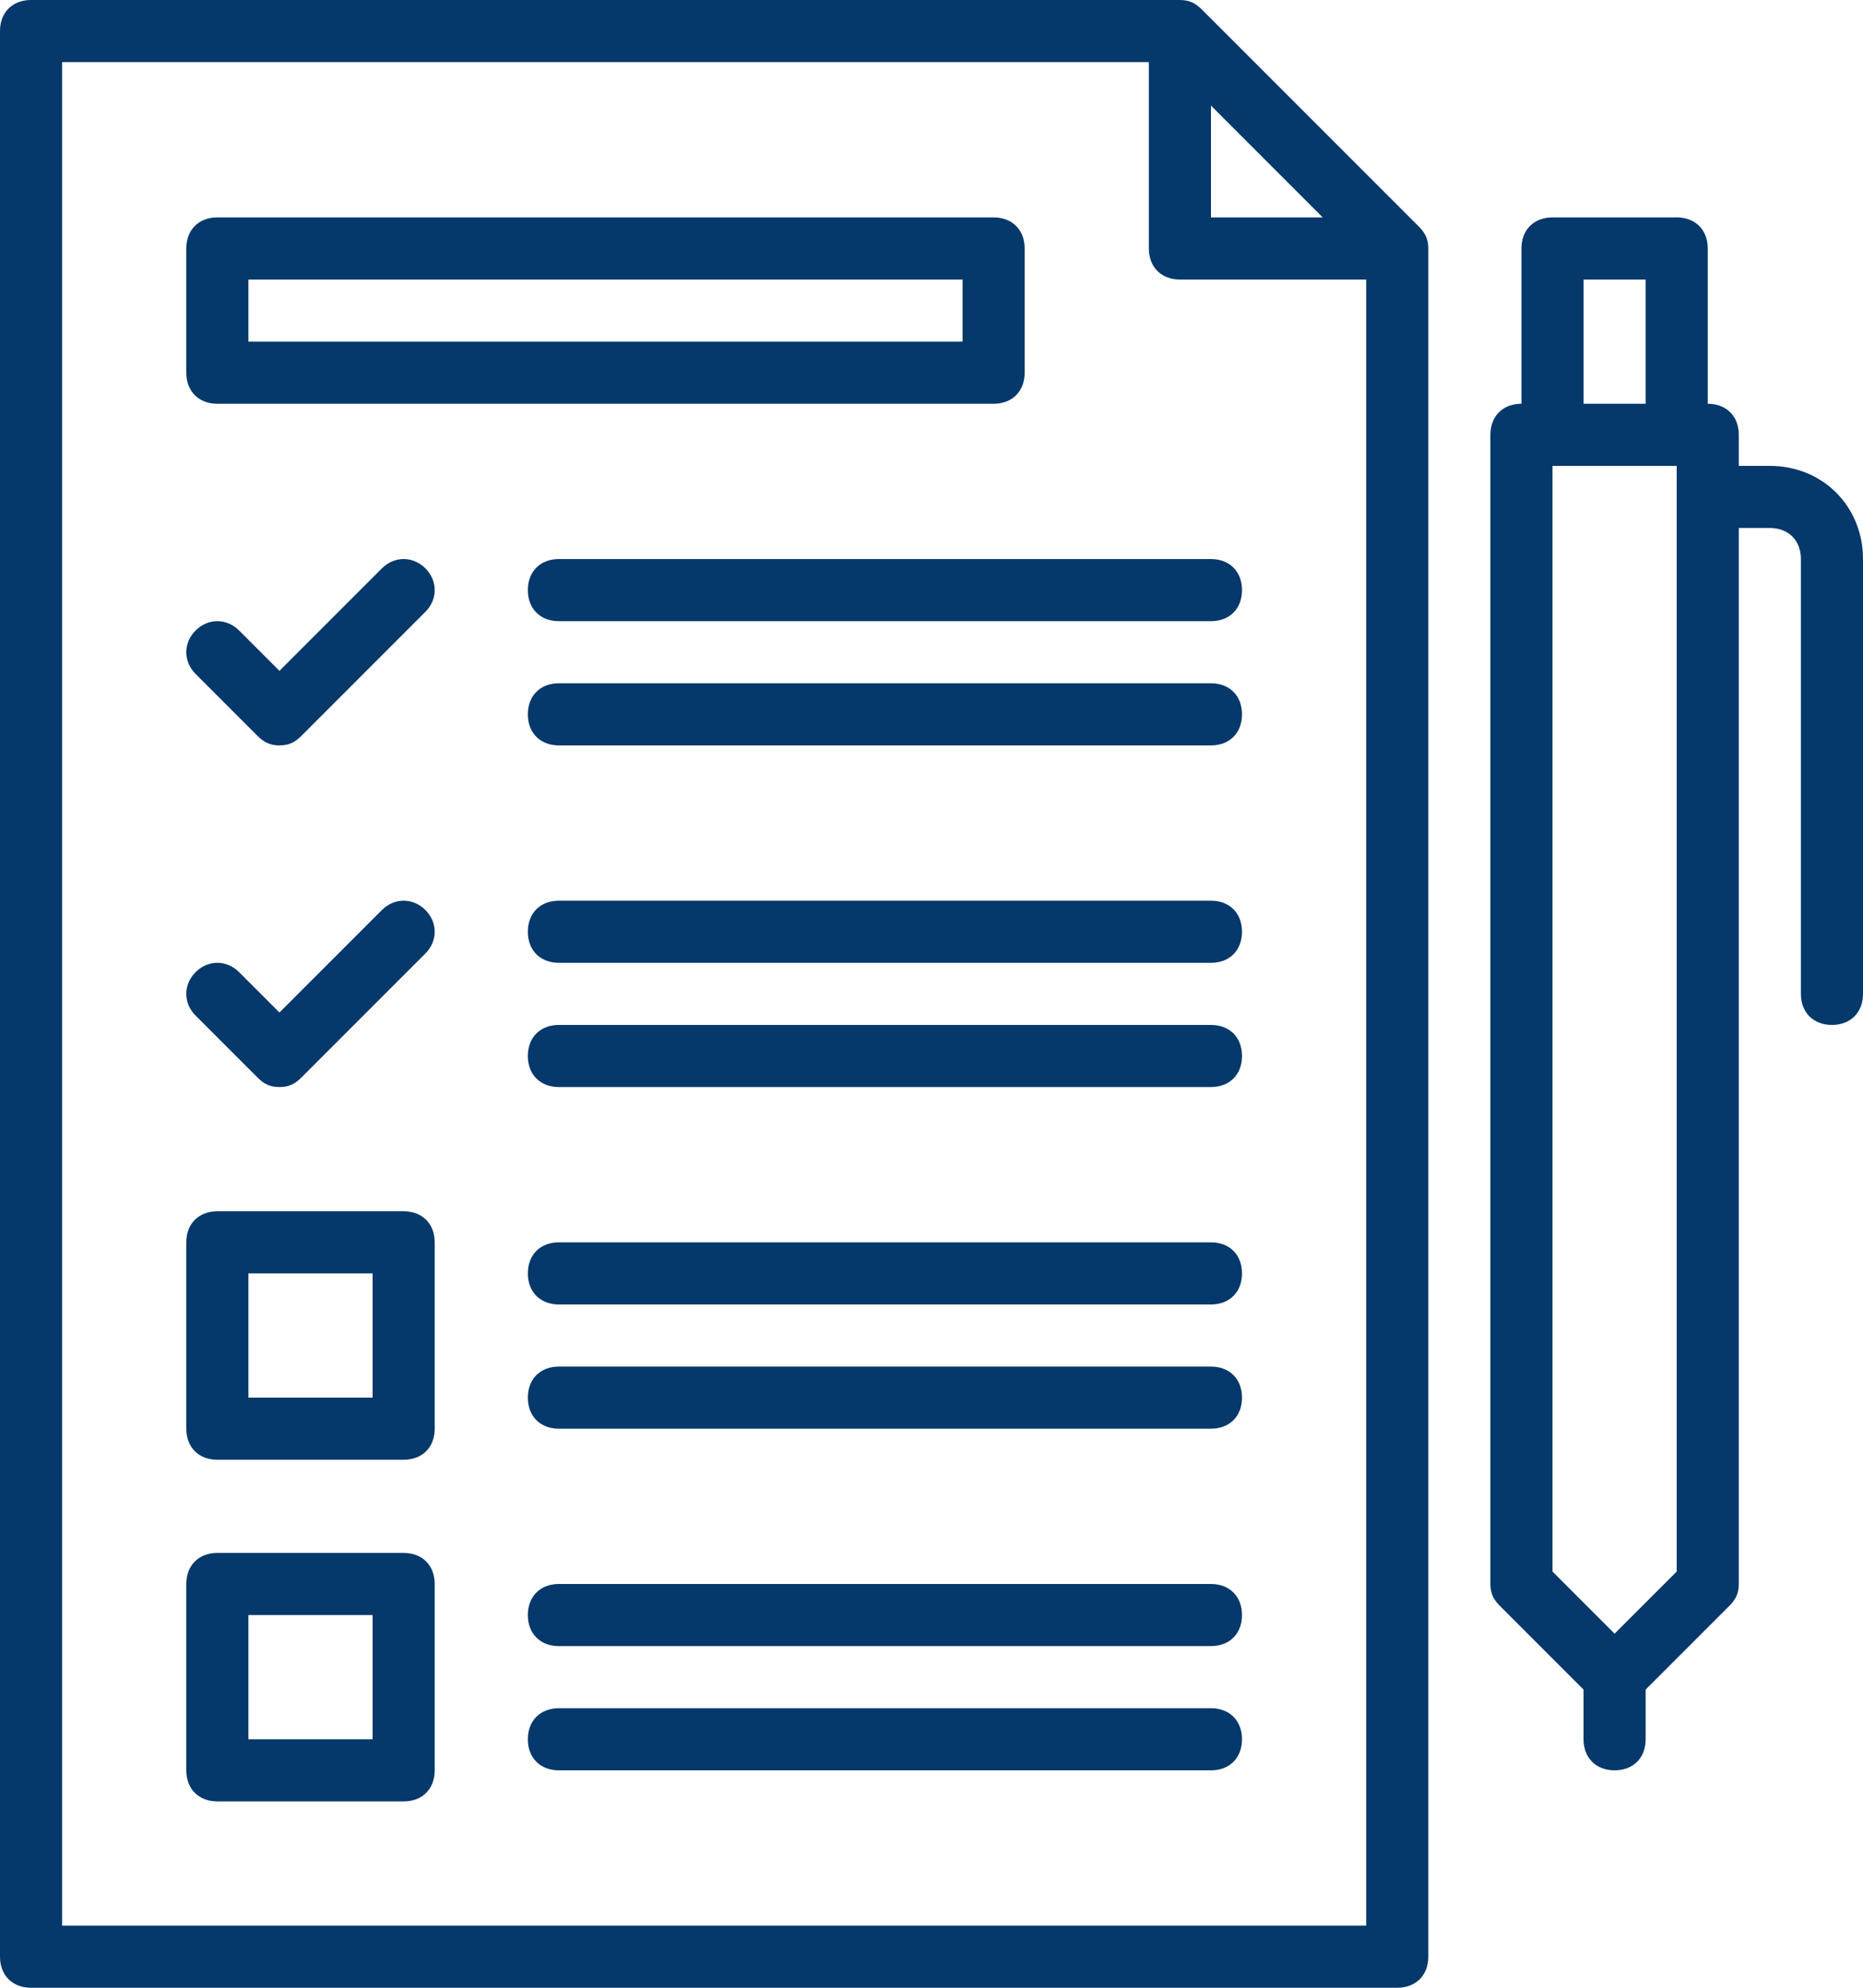
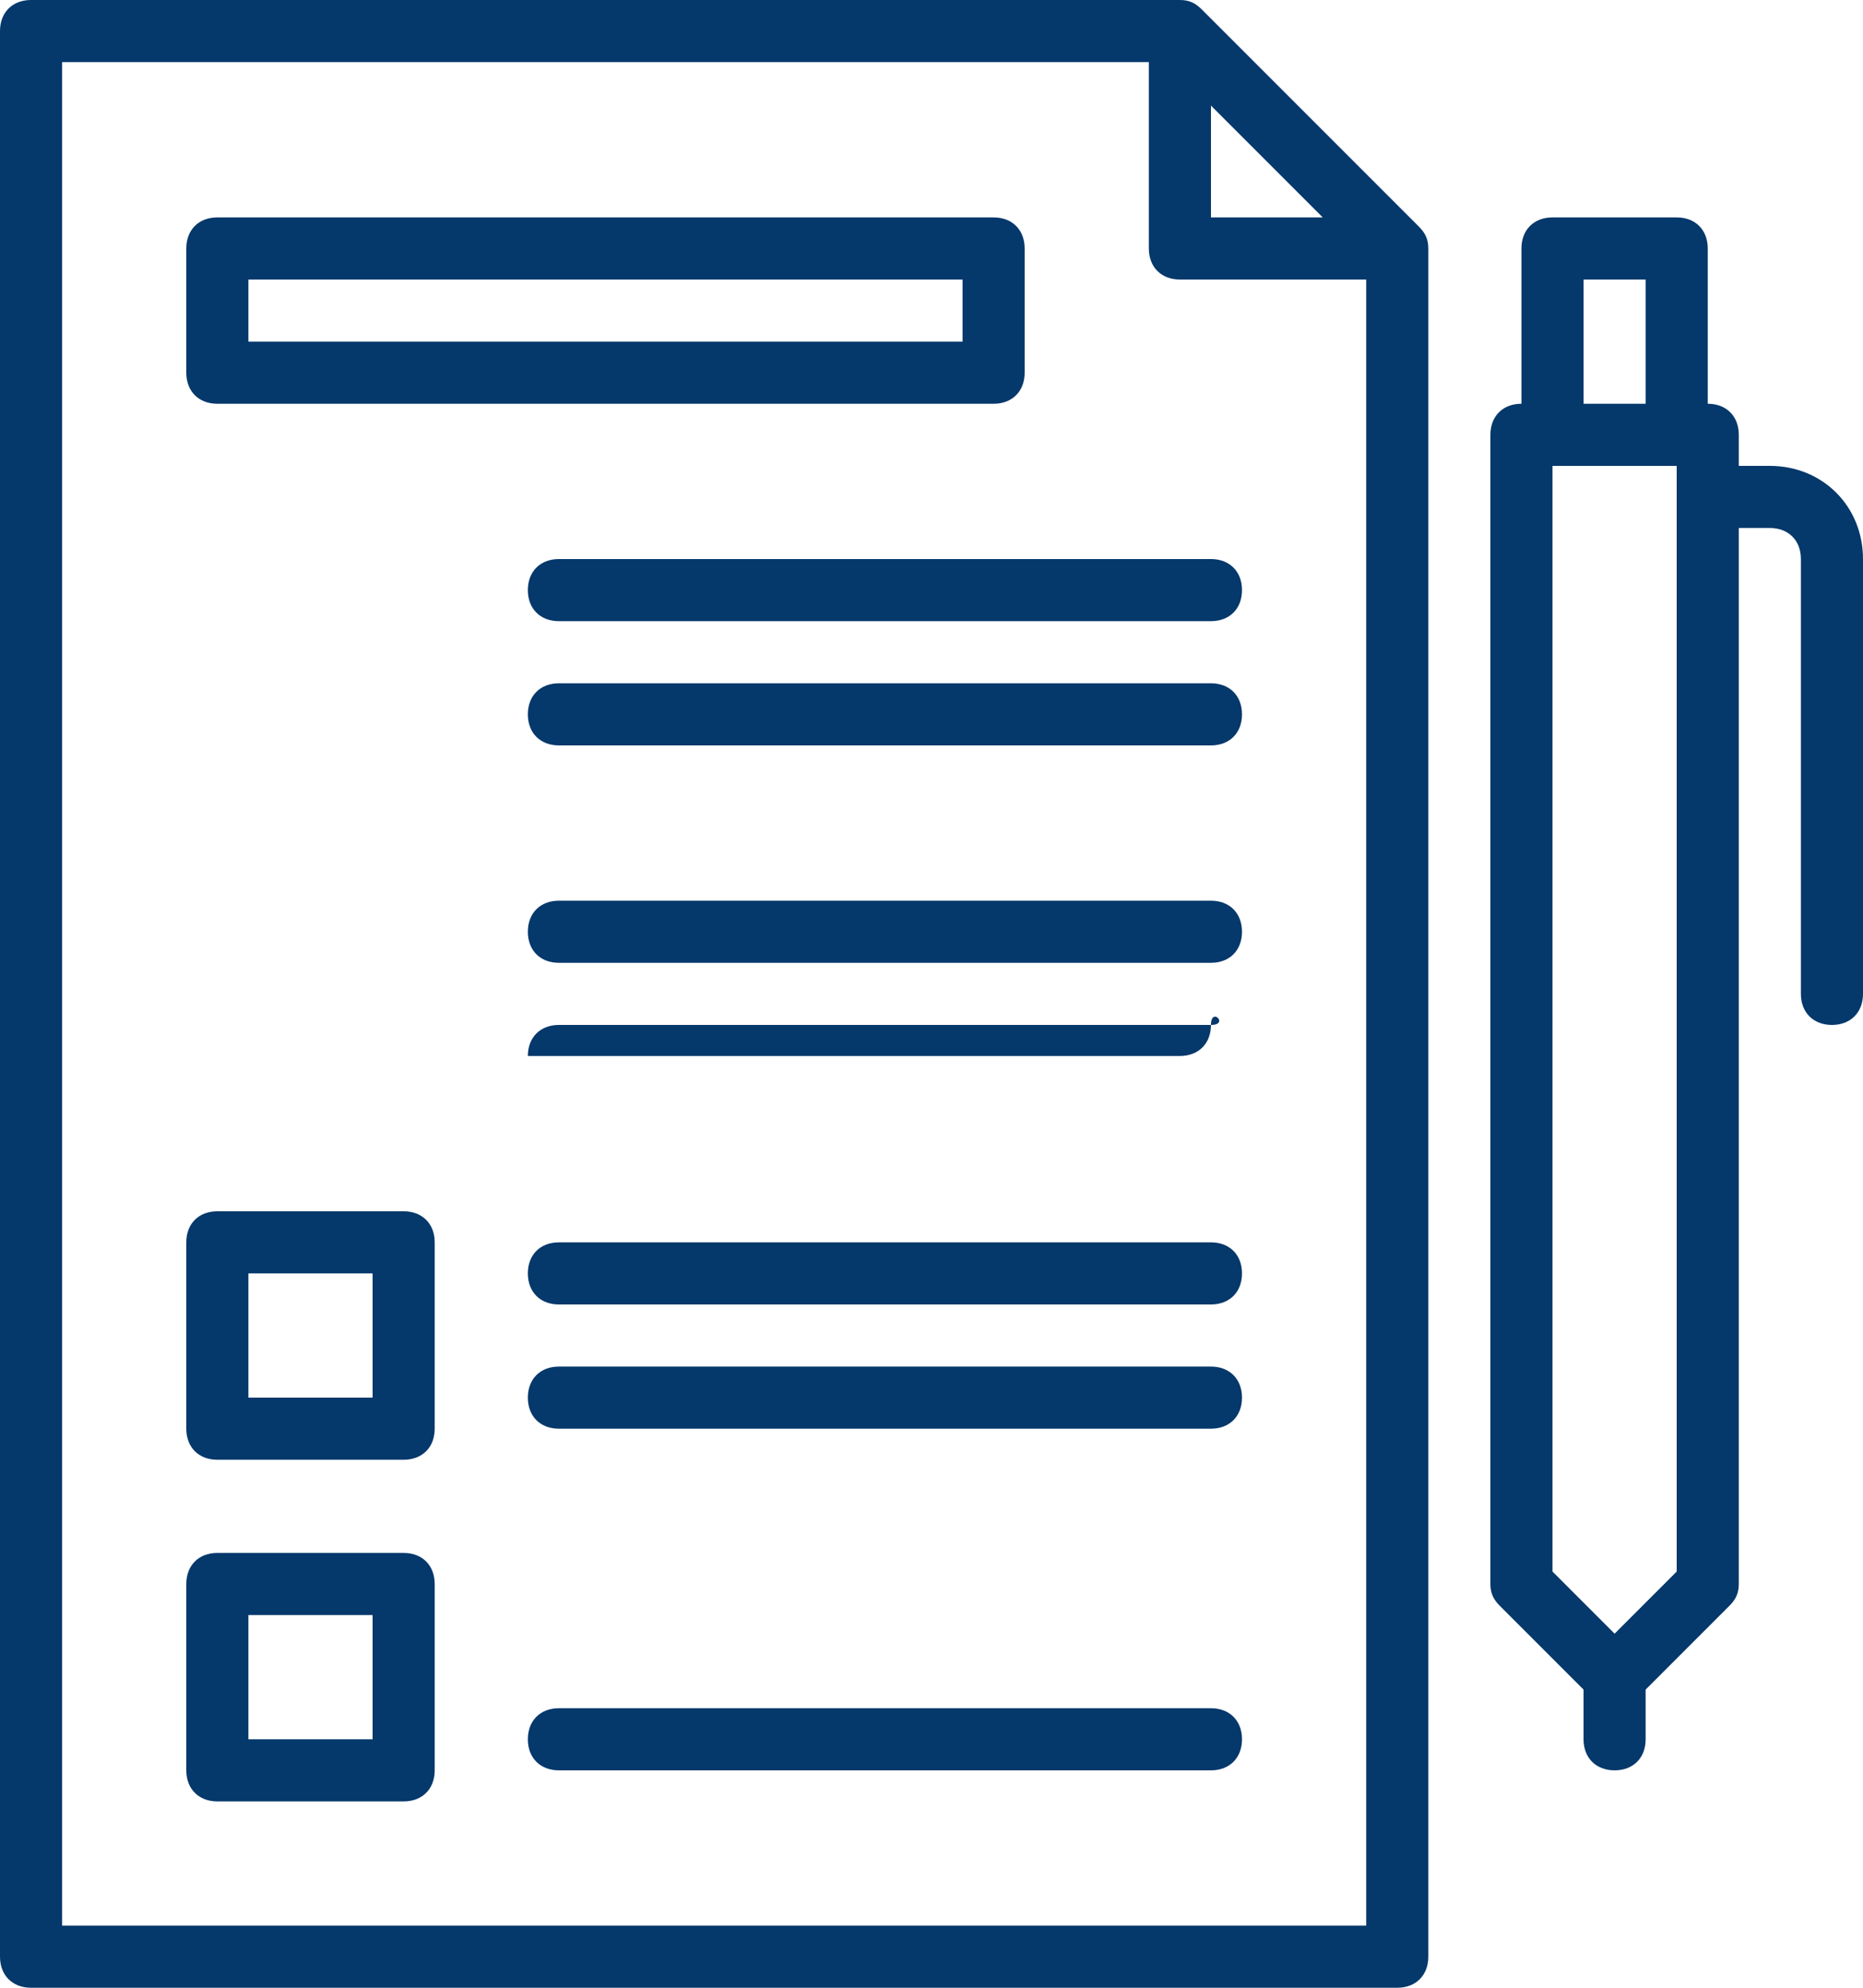
<svg xmlns="http://www.w3.org/2000/svg" version="1.1" id="Calque_1" x="0px" y="0px" viewBox="0 0 60 64" style="enable-background:new 0 0 60 64;" xml:space="preserve">
  <style type="text/css">
	.st0{fill:#05386B;}
</style>
  <g>
-     <path class="st0" d="M12.3,18.3L9,21.6l-1.3-1.3c-0.4-0.4-1-0.4-1.4,0c-0.4,0.4-0.4,1,0,1.4l2,2C8.5,23.9,8.7,24,9,24   s0.5-0.1,0.7-0.3l4-4c0.4-0.4,0.4-1,0-1.4C13.3,17.9,12.7,17.9,12.3,18.3z" />
-     <path class="st0" d="M12.3,29.3L9,32.6l-1.3-1.3c-0.4-0.4-1-0.4-1.4,0c-0.4,0.4-0.4,1,0,1.4l2,2C8.5,34.9,8.7,35,9,35   s0.5-0.1,0.7-0.3l4-4c0.4-0.4,0.4-1,0-1.4C13.3,28.9,12.7,28.9,12.3,29.3z" />
    <path class="st0" d="M38.7,0.3C38.5,0.1,38.3,0,38,0H1C0.4,0,0,0.4,0,1v62c0,0.6,0.4,1,1,1h44c0.6,0,1-0.4,1-1V8   c0-0.3-0.1-0.5-0.3-0.7L38.7,0.3z M39,3.4L42.6,7H39V3.4z M44,62H2V2h35v6c0,0.6,0.4,1,1,1h6V62z" />
    <path class="st0" d="M13,39H7c-0.6,0-1,0.4-1,1v6c0,0.6,0.4,1,1,1h6c0.6,0,1-0.4,1-1v-6C14,39.4,13.6,39,13,39z M12,45H8v-4h4V45z" />
    <path class="st0" d="M13,50H7c-0.6,0-1,0.4-1,1v6c0,0.6,0.4,1,1,1h6c0.6,0,1-0.4,1-1v-6C14,50.4,13.6,50,13,50z M12,56H8v-4h4V56z" />
    <path class="st0" d="M7,13h25c0.6,0,1-0.4,1-1V8c0-0.6-0.4-1-1-1H7C6.4,7,6,7.4,6,8v4C6,12.6,6.4,13,7,13z M8,9h23v2H8V9z" />
    <path class="st0" d="M17,19c0,0.6,0.4,1,1,1h21c0.6,0,1-0.4,1-1s-0.4-1-1-1H18C17.4,18,17,18.4,17,19z" />
    <path class="st0" d="M39,22H18c-0.6,0-1,0.4-1,1s0.4,1,1,1h21c0.6,0,1-0.4,1-1S39.6,22,39,22z" />
    <path class="st0" d="M39,29H18c-0.6,0-1,0.4-1,1s0.4,1,1,1h21c0.6,0,1-0.4,1-1S39.6,29,39,29z" />
-     <path class="st0" d="M39,33H18c-0.6,0-1,0.4-1,1s0.4,1,1,1h21c0.6,0,1-0.4,1-1S39.6,33,39,33z" />
+     <path class="st0" d="M39,33H18c-0.6,0-1,0.4-1,1h21c0.6,0,1-0.4,1-1S39.6,33,39,33z" />
    <path class="st0" d="M39,40H18c-0.6,0-1,0.4-1,1s0.4,1,1,1h21c0.6,0,1-0.4,1-1S39.6,40,39,40z" />
    <path class="st0" d="M39,44H18c-0.6,0-1,0.4-1,1s0.4,1,1,1h21c0.6,0,1-0.4,1-1S39.6,44,39,44z" />
-     <path class="st0" d="M39,51H18c-0.6,0-1,0.4-1,1s0.4,1,1,1h21c0.6,0,1-0.4,1-1S39.6,51,39,51z" />
    <path class="st0" d="M39,55H18c-0.6,0-1,0.4-1,1s0.4,1,1,1h21c0.6,0,1-0.4,1-1S39.6,55,39,55z" />
    <path class="st0" d="M57,15h-1v-1c0-0.6-0.4-1-1-1V8c0-0.6-0.4-1-1-1h-4c-0.6,0-1,0.4-1,1v5c-0.6,0-1,0.4-1,1v37   c0,0.3,0.1,0.5,0.3,0.7l2.7,2.7V56c0,0.6,0.4,1,1,1s1-0.4,1-1v-1.6l2.7-2.7c0.2-0.2,0.3-0.4,0.3-0.7V17h1c0.6,0,1,0.4,1,1v14   c0,0.6,0.4,1,1,1s1-0.4,1-1V18C60,16.3,58.7,15,57,15z M51,9h2v4h-2V9z M54,50.6l-2,2l-2-2V15h4V50.6z" />
  </g>
</svg>